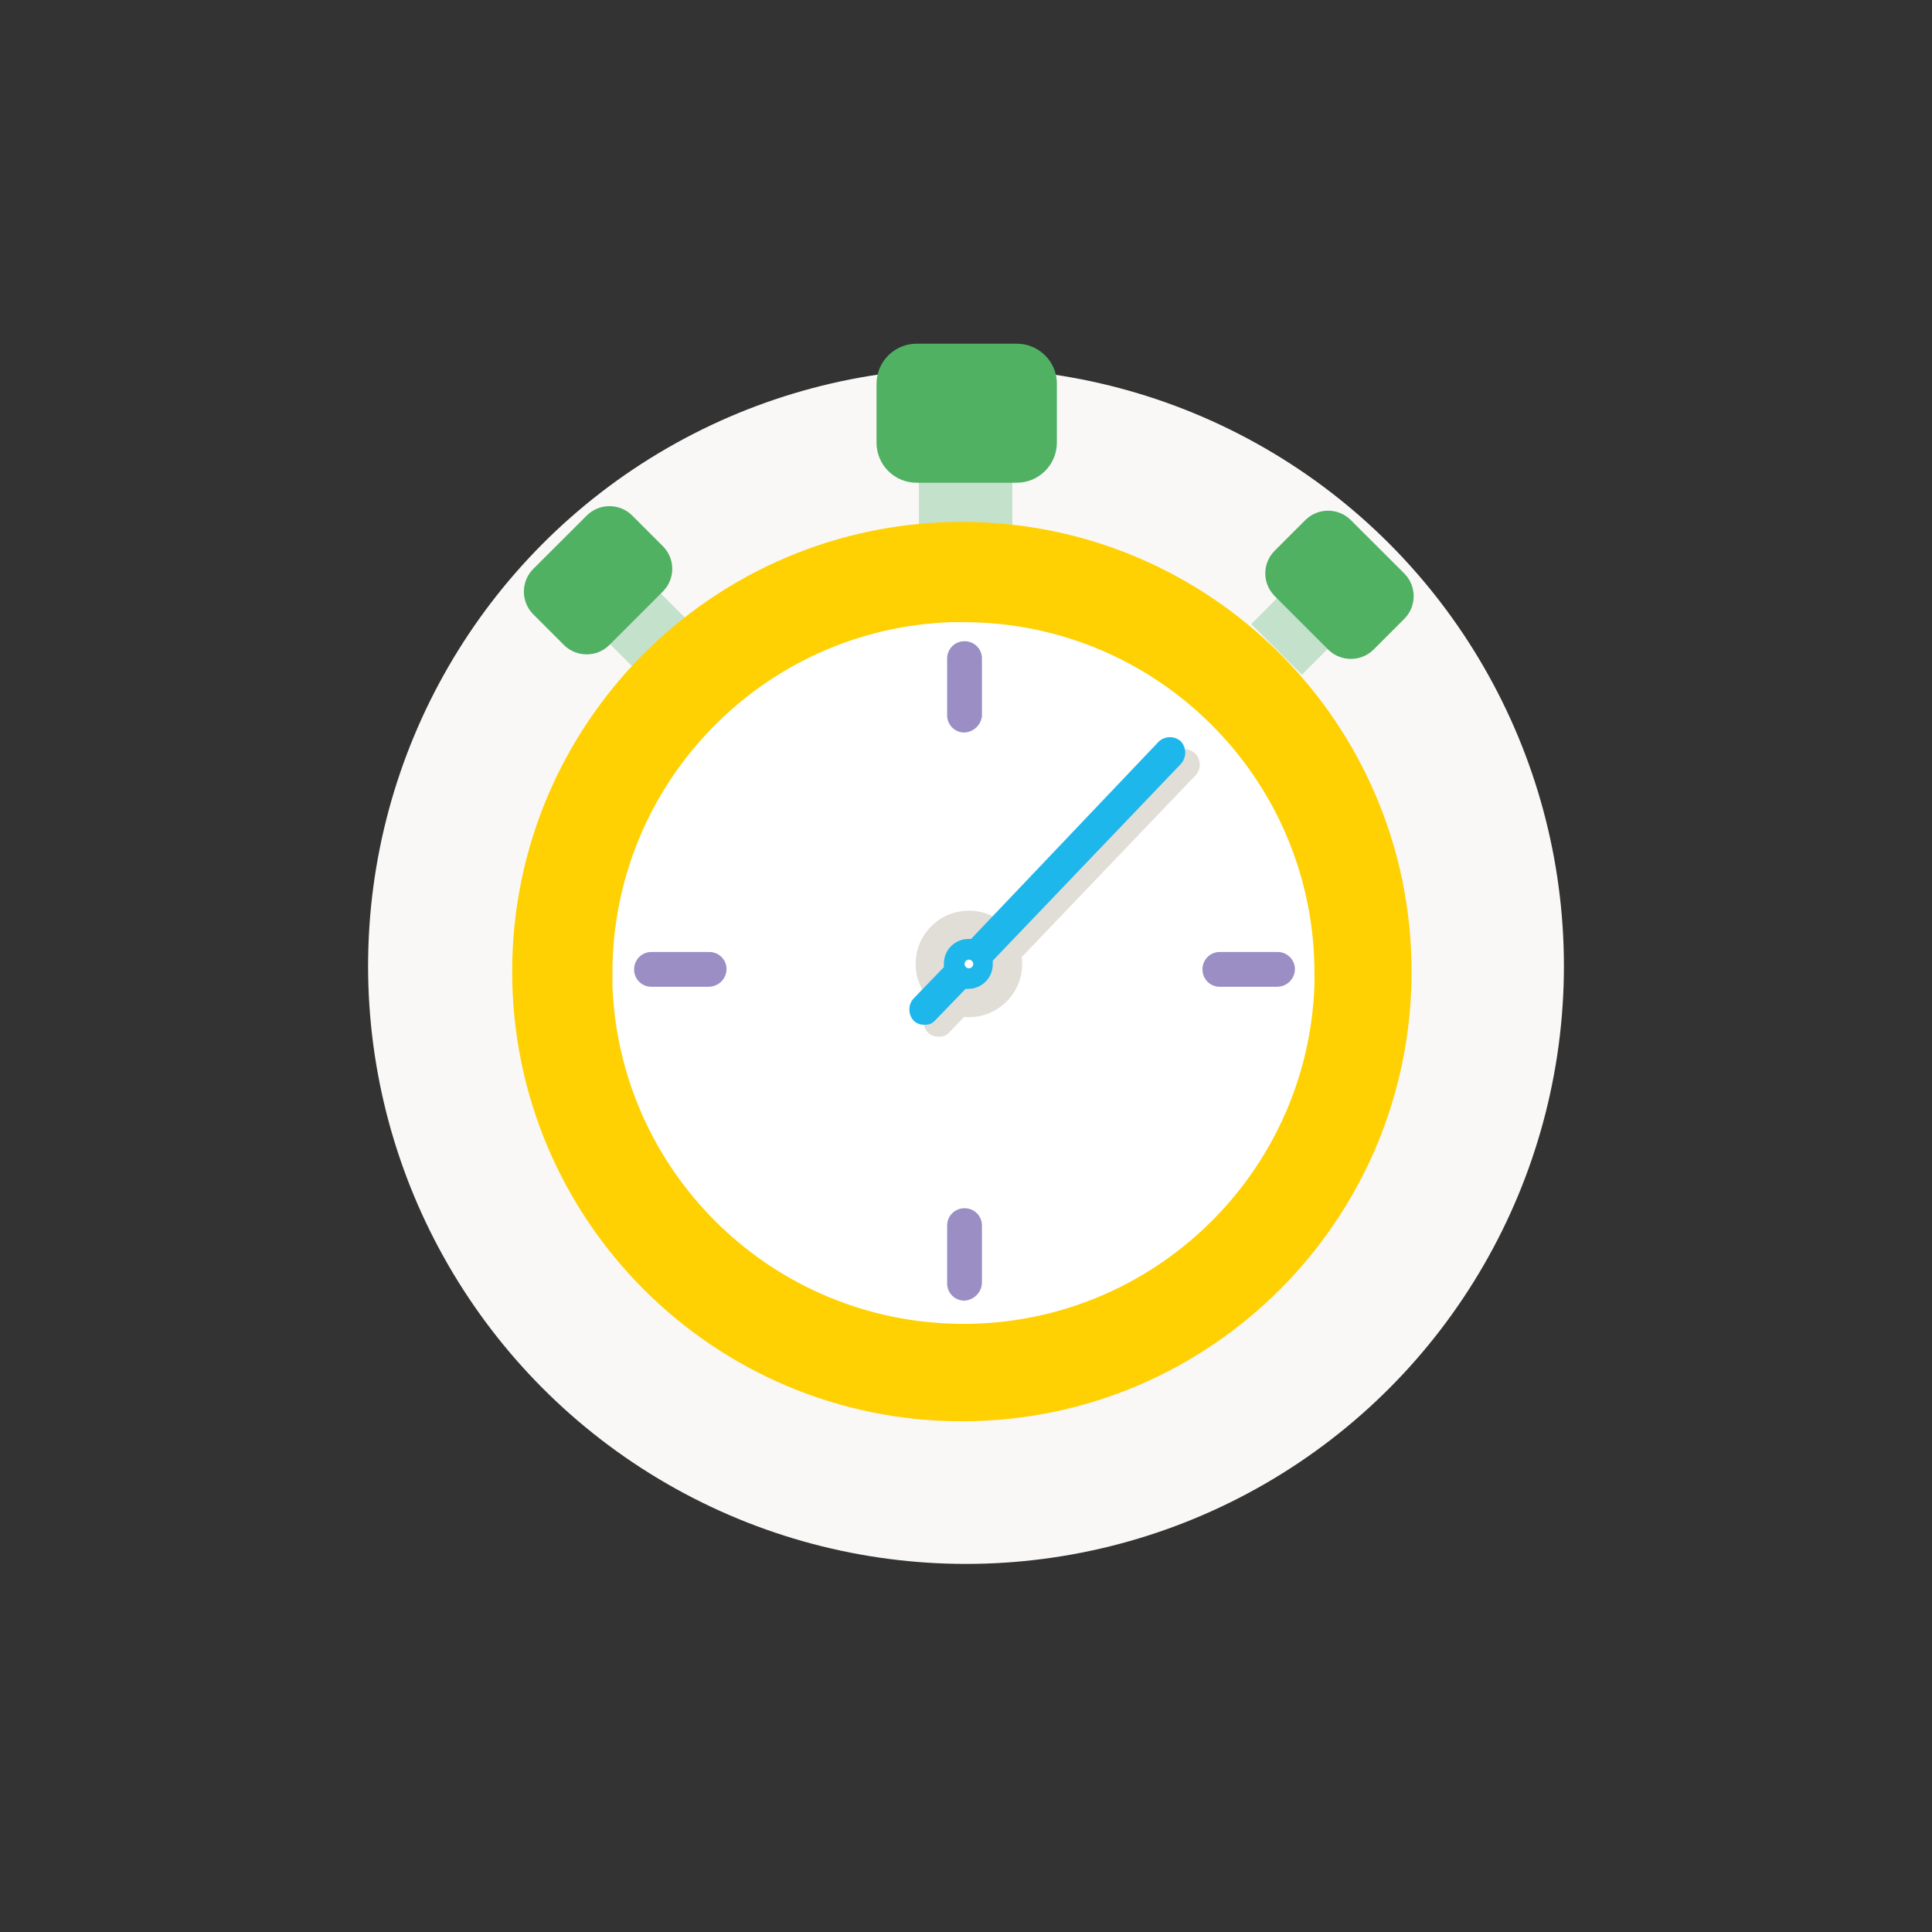
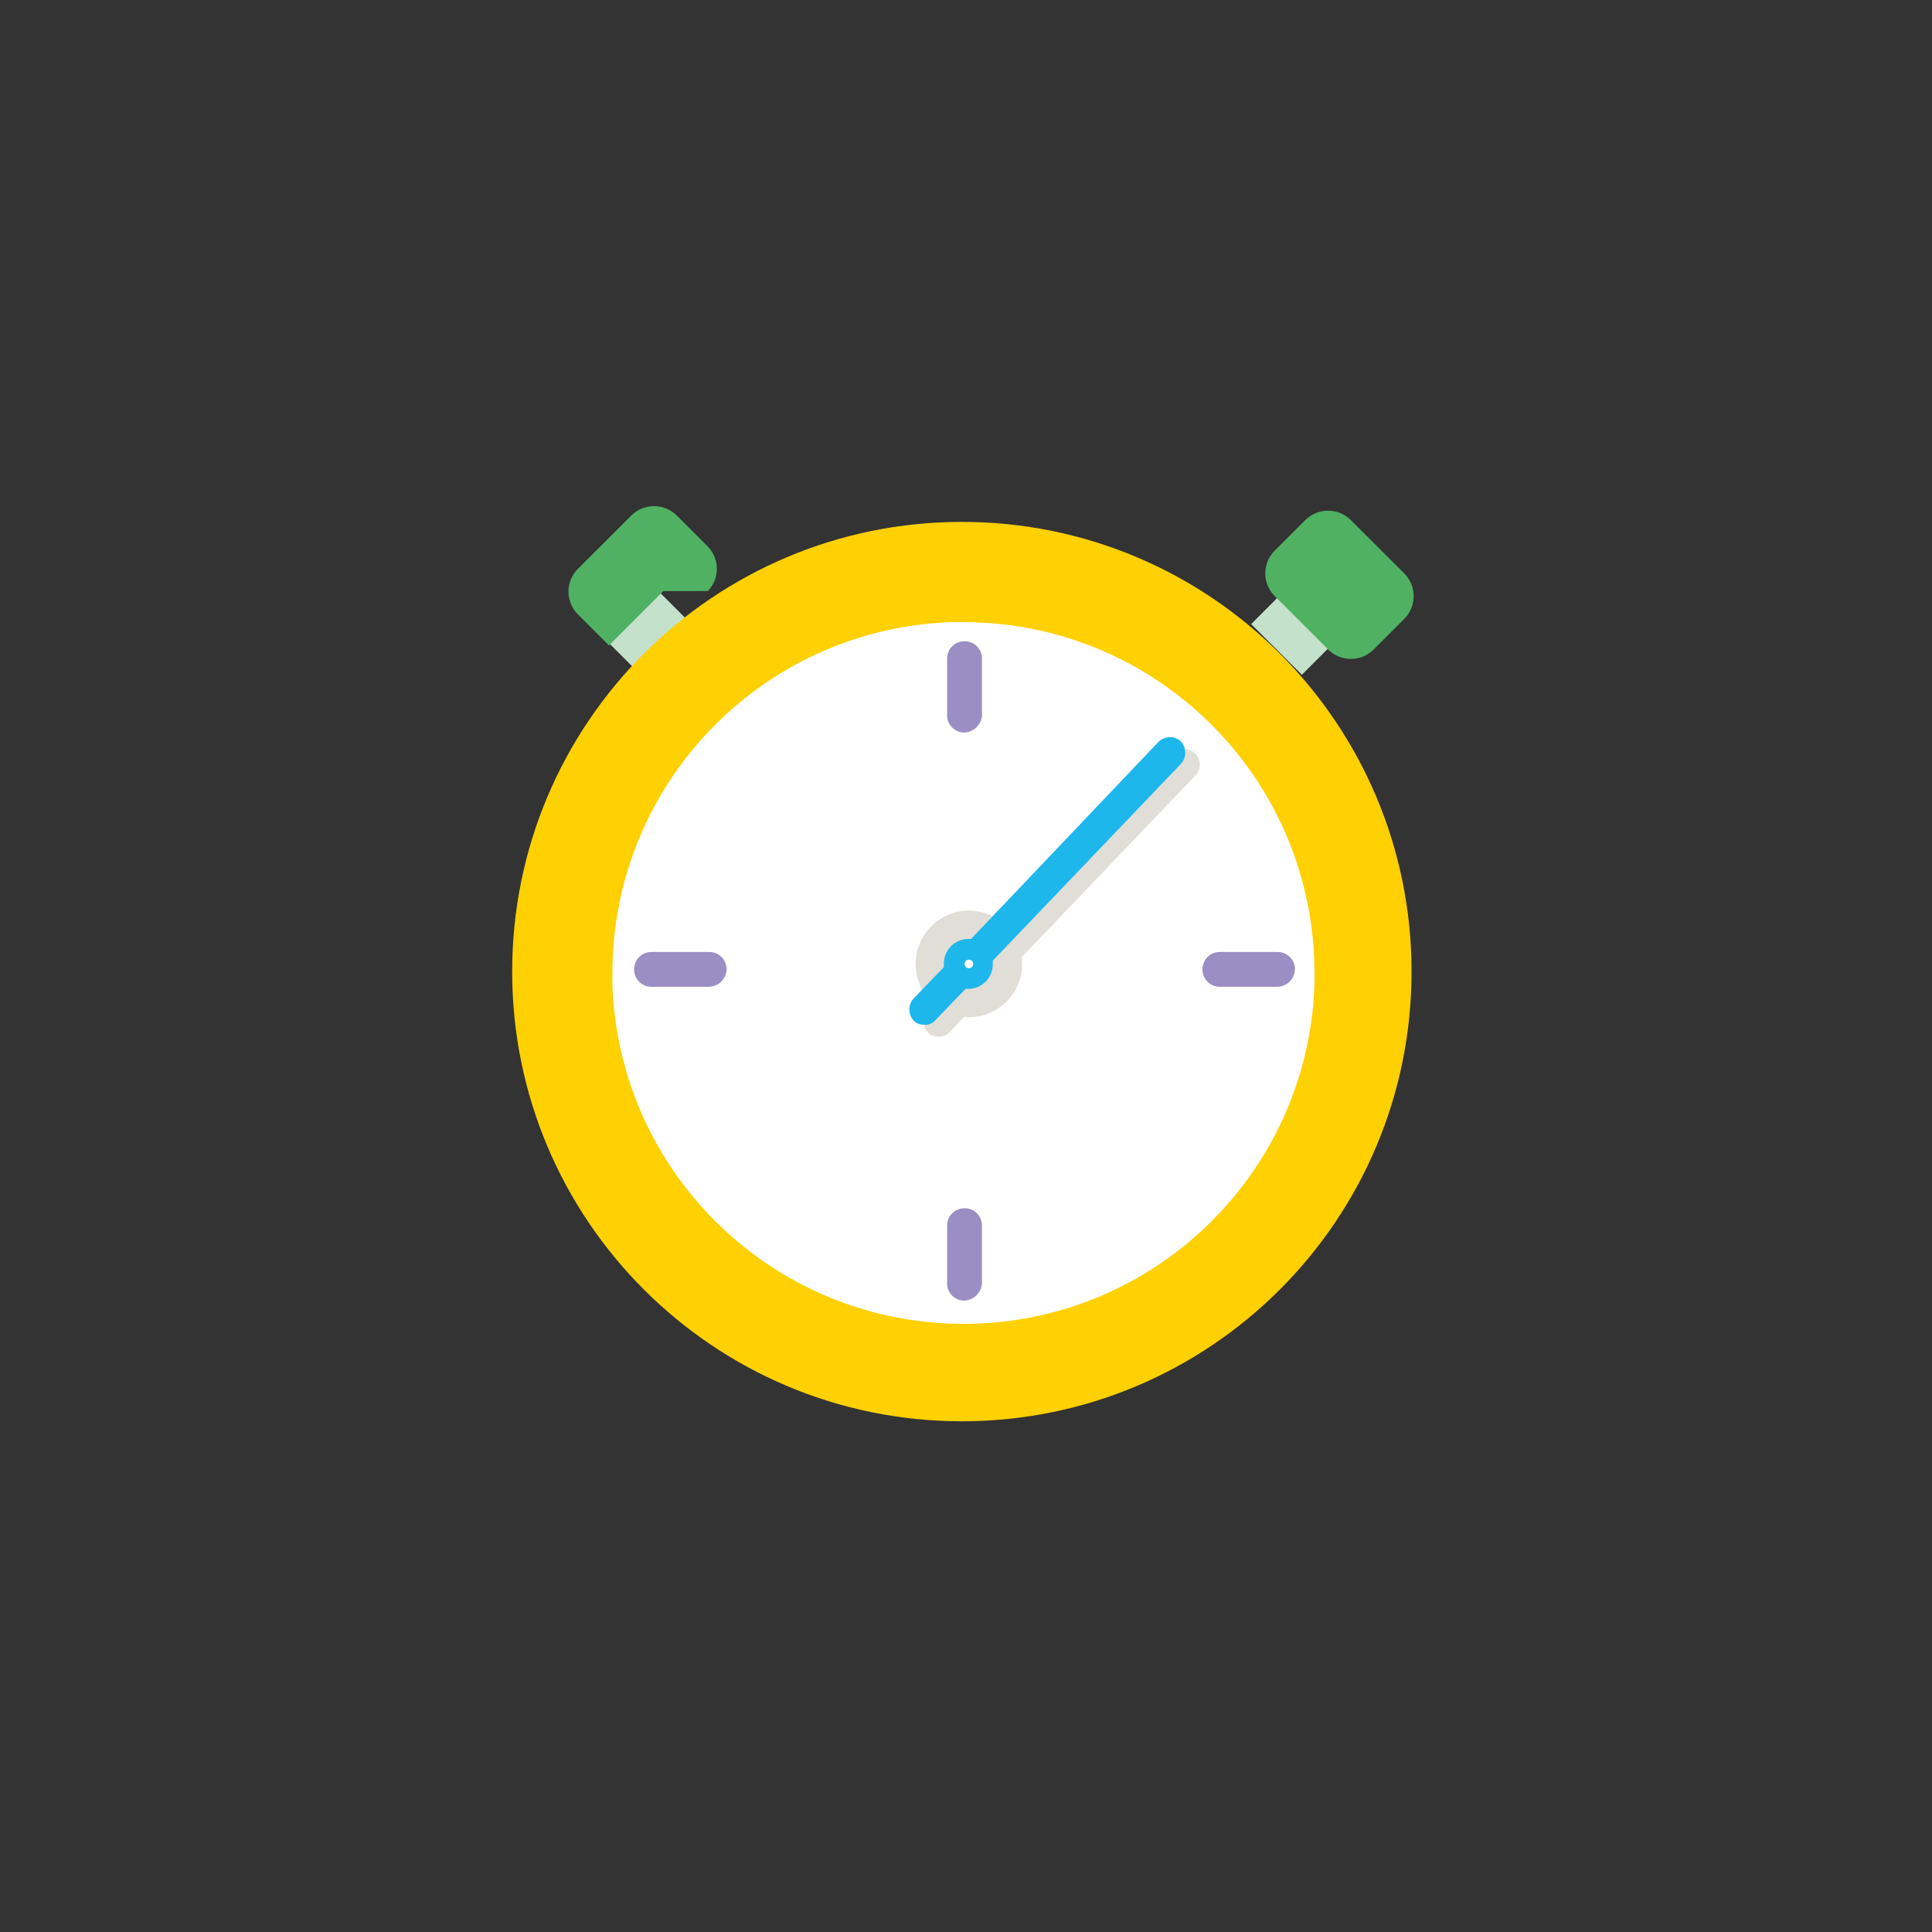
<svg xmlns="http://www.w3.org/2000/svg" id="Laag_1" data-name="Laag 1" viewBox="0 0 425.2 425.2">
  <rect x="0" y="0" width="425.2" height="425.2" fill="#333333" stroke="none" />
  <defs>
    <style>
      .cls-1 {
        fill: #e1ded7;
      }

      .cls-2 {
        fill: #faf8f7;
      }

      .cls-3 {
        fill: #fff;
      }

      .cls-4 {
        fill: #50b163;
      }

      .cls-5 {
        fill: #c4e1cc;
      }

      .cls-6 {
        fill: #1db7ec;
      }

      .cls-7 {
        fill: #ffd002;
      }

      .cls-8 {
        fill: #9a8ec4;
      }
    </style>
  </defs>
-   <circle class="cls-2" cx="212.6" cy="212.6" r="131.59" />
-   <path id="Path-5" class="cls-5" d="M222.8,103.37h-20.57v13.39h20.57v-13.39Z" />
  <path id="Path-6" class="cls-5" d="M144.84,130.04l-11.16,11.15,8.12,8.12,11.16-11.16-8.11-8.11Z" />
  <path id="Path-7" class="cls-5" d="M275.36,137.35l11.16,11.15,7.27-7.28-11.16-11.15-7.27,7.28Z" />
  <path id="Path-8" class="cls-7" d="M211.74,312.8c54.66-.03,98.95-44.36,98.92-99.02-.03-54.66-44.36-98.95-99.02-98.92-54.64.03-98.92,44.33-98.92,98.97,0,54.67,44.34,98.98,99,98.97h.01Z" />
  <path id="Path-9" class="cls-3" d="M289.29,214.15v2.62c-1.5,42.67-37.3,76.04-79.97,74.54-40.56-1.43-73.11-33.98-74.54-74.54v-2.62c0-41.55,32.86-75.67,74.38-77.22h2.86c42.11-.03,76.47,33.68,77.26,75.78v1.45Z" />
  <path id="Path-10" class="cls-8" d="M281.16,217.17h-12.68c-2.08.03-3.8-1.64-3.83-3.72,0-.04,0-.08,0-.11-.02-2.08,1.64-3.79,3.73-3.82.03,0,.07,0,.1,0h12.68c2.08-.03,3.8,1.64,3.83,3.72,0,.03,0,.07,0,.1-.05,2.09-1.73,3.78-3.83,3.83Z" />
  <path id="Path-11" class="cls-8" d="M156.07,217.17h-12.68c-2.08.03-3.8-1.64-3.83-3.72,0-.04,0-.08,0-.11-.02-2.08,1.64-3.79,3.73-3.82.03,0,.07,0,.1,0h12.68c2.08-.03,3.8,1.63,3.83,3.71,0,.03,0,.07,0,.1-.05,2.09-1.73,3.78-3.83,3.83Z" />
  <path id="Path-12" class="cls-8" d="M212.28,286.25c-2.08.03-3.8-1.64-3.83-3.72,0-.04,0-.07,0-.11v-12.68c-.02-2.08,1.64-3.79,3.73-3.82.03,0,.07,0,.1,0,2.08-.03,3.8,1.63,3.83,3.72,0,.03,0,.07,0,.1v12.68c-.13,2.06-1.77,3.69-3.83,3.82Z" />
  <path id="Path-13" class="cls-8" d="M212.28,161.22c-2.08.03-3.8-1.64-3.83-3.72,0-.04,0-.07,0-.11v-12.44c-.02-2.08,1.64-3.79,3.73-3.82.03,0,.07,0,.1,0,2.08-.03,3.8,1.63,3.83,3.72,0,.03,0,.07,0,.1v12.68c-.24,1.96-1.85,3.47-3.83,3.58Z" />
  <path id="Path-14" class="cls-1" d="M213.24,223.86c6.47,0,11.72-5.25,11.72-11.72,0-6.47-5.25-11.72-11.72-11.72-6.47,0-11.72,5.25-11.72,11.72,0,6.47,5.25,11.72,11.72,11.72h0Z" />
  <path id="Path-15" class="cls-1" d="M262.98,165.76c-1.38-1.18-3.41-1.18-4.78,0l-41.38,43.52h-.48c-2.99-.05-5.45,2.34-5.5,5.33,0,.05,0,.1,0,.16v.73l-6.7,6.91c-1.2,1.37-1.2,3.41,0,4.78.61.66,1.49,1.01,2.39.95.91.1,1.8-.26,2.39-.95l6.7-6.91h.48c2.99.04,5.46-2.35,5.5-5.34,0-.06,0-.12,0-.18v-.71l41.37-43.26c1.39-1.31,1.45-3.5.14-4.89-.05-.05-.09-.1-.14-.14Z" />
  <path id="Path-16" class="cls-6" d="M259.87,163.14c-1.37-1.2-3.41-1.2-4.78,0l-41.38,43.51h-.48c-2.98-.05-5.44,2.32-5.5,5.3,0,.06,0,.13,0,.19v.71l-6.7,6.94c-1.2,1.37-1.2,3.41,0,4.78.62.65,1.49,1,2.39.95.91.09,1.8-.26,2.39-.95l6.7-6.94h.48c2.98.06,5.45-2.32,5.5-5.3,0-.06,0-.13,0-.19v-.71l41.37-43.27c1.32-1.42,1.32-3.61,0-5.03Z" />
-   <path id="Path-17" class="cls-4" d="M232.6,84.49v12.92c0,4.87-3.95,8.82-8.82,8.83-.01,0-.02,0-.03,0h-21.99c-4.87.02-8.83-3.9-8.85-8.77,0-.02,0-.04,0-.06v-12.92c-.01-4.88,3.93-8.84,8.81-8.85.02,0,.03,0,.05,0h22c4.88,0,8.84,3.95,8.84,8.82,0,0,0,.02,0,.03Z" />
-   <path id="Path-18" class="cls-4" d="M145.98,130.09l-11.96,11.96c-2.74,2.62-7.06,2.62-9.81,0l-6.94-6.94c-2.63-2.74-2.63-7.07,0-9.81l11.96-11.94c2.74-2.62,7.06-2.62,9.81,0l6.94,6.94c2.63,2.73,2.63,7.05,0,9.78Z" />
+   <path id="Path-18" class="cls-4" d="M145.98,130.09l-11.96,11.96l-6.94-6.94c-2.63-2.74-2.63-7.07,0-9.81l11.96-11.94c2.74-2.62,7.06-2.62,9.81,0l6.94,6.94c2.63,2.73,2.63,7.05,0,9.78Z" />
  <path id="Path-19" class="cls-4" d="M280.44,131.09l11.96,11.96c2.74,2.62,7.06,2.62,9.81,0l6.94-6.94c2.63-2.74,2.63-7.07,0-9.81l-11.96-11.94c-2.74-2.62-7.06-2.62-9.81,0l-6.94,6.94c-2.63,2.73-2.63,7.05,0,9.78Z" />
  <path id="Path-20" class="cls-3" d="M213.24,213.1c.53,0,.95-.43.95-.95,0-.52-.43-.95-.95-.95-.52,0-.95.43-.95.95,0,.53.43.95.95.95Z" />
</svg>